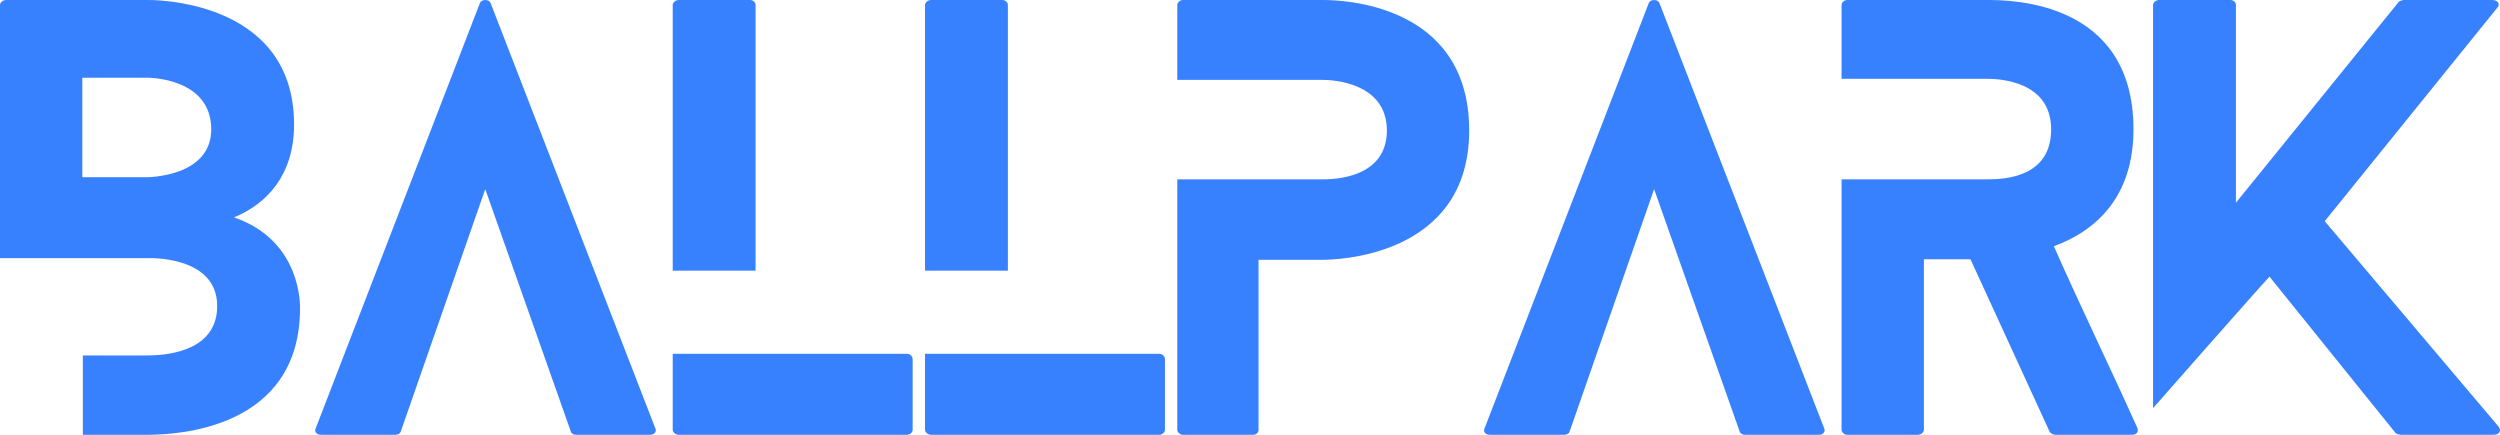
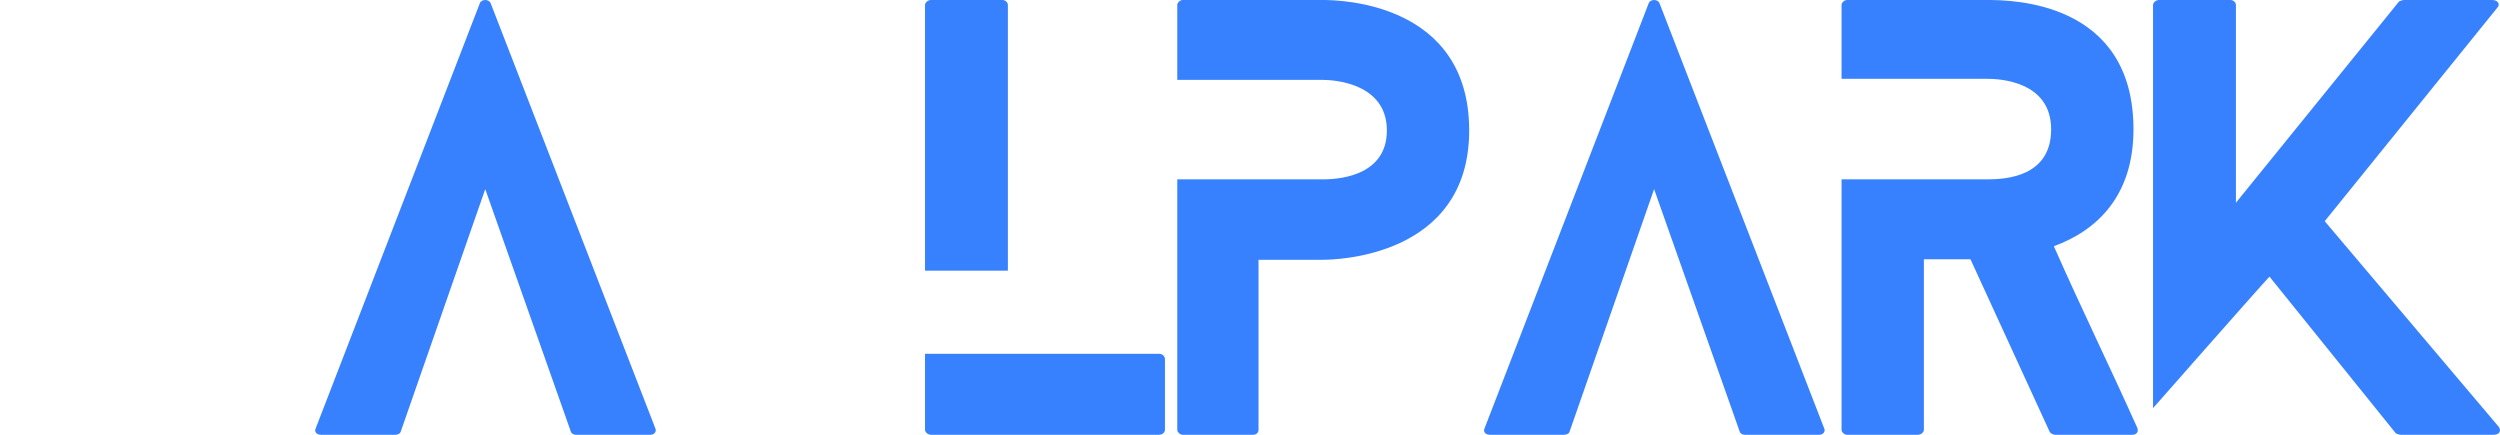
<svg xmlns="http://www.w3.org/2000/svg" width="92" height="16" viewBox="0 0 92 16" fill="none">
  <path d="M91.948 15.7C92.067 15.86 91.968 16 91.768 16H88.34C88.3 16 88.181 15.96 88.161 15.94L83.517 10.18C83.119 10.6 79.232 15.02 79.232 15.02V0.18C79.232 0.1 79.332 0 79.452 0H82.082C82.202 0 82.282 0.1 82.282 0.18V7.46L88.281 0.06C88.3 0.04 88.42 0 88.46 0H91.709C91.928 0 92.027 0.16 91.888 0.3L85.55 8.14L91.948 15.7Z" fill="#3781FF" />
  <path d="M78.651 15.74C78.711 15.88 78.631 16 78.472 16H75.622C75.562 16 75.442 15.94 75.423 15.88L72.513 9.54H70.799V15.82C70.799 15.9 70.699 16 70.58 16H67.969C67.869 16 67.769 15.9 67.769 15.82V6.6H70.799H73.131C73.788 6.6 75.482 6.52 75.482 4.76C75.482 3 73.609 2.9 73.131 2.9H70.799H67.769V0.18C67.769 0.1 67.869 0 67.969 0H73.131C74.028 0 78.512 0.04 78.512 4.76C78.512 7.2 77.177 8.48 75.582 9.06C76.579 11.32 77.655 13.52 78.651 15.74Z" fill="#3781FF" />
  <path d="M67.129 15.76C67.189 15.88 67.089 16 66.95 16H64.199C64.139 16 64.04 15.96 64.02 15.88L60.871 6.96L57.762 15.88C57.742 15.96 57.642 16 57.563 16H54.832C54.653 16 54.573 15.88 54.633 15.76L60.672 0.12C60.731 -0.04 61.011 -0.04 61.07 0.12L67.129 15.76Z" fill="#3781FF" />
  <path d="M48.685 0C49.323 0 54.066 0.1 54.066 4.8C54.066 9.5 49.064 9.56 48.685 9.56H46.314V15.82C46.314 15.9 46.254 16 46.114 16H43.523C43.424 16 43.324 15.9 43.324 15.82V6.6H46.314H48.685C49.084 6.6 51.037 6.56 51.037 4.8C51.037 3.04 49.044 2.94 48.685 2.94H46.314H43.324V0.18C43.324 0.1 43.424 0 43.523 0H48.685Z" fill="#3781FF" />
  <path d="M42.651 13.02C42.79 13.02 42.87 13.12 42.87 13.22V15.82C42.87 15.9 42.79 16 42.651 16H34.26C34.141 16 34.041 15.9 34.041 15.82V13.02H37.09H42.651ZM37.09 9.96H34.041V0.18C34.041 0.1 34.141 0 34.26 0H36.891C37.011 0 37.09 0.1 37.09 0.18V9.96Z" fill="#3781FF" />
-   <path d="M33.366 13.02C33.505 13.02 33.585 13.12 33.585 13.22V15.82C33.585 15.9 33.505 16 33.366 16H24.975C24.855 16 24.756 15.9 24.756 15.82V13.02H27.805H33.366ZM27.805 9.96H24.756V0.18C24.756 0.1 24.855 0 24.975 0H27.606C27.725 0 27.805 0.1 27.805 0.18V9.96Z" fill="#3781FF" />
  <path d="M24.115 15.76C24.175 15.88 24.075 16 23.936 16H21.186C21.126 16 21.026 15.96 21.006 15.88L17.857 6.96L14.748 15.88C14.728 15.96 14.629 16 14.549 16H11.819C11.639 16 11.559 15.88 11.619 15.76L17.658 0.12C17.718 -0.04 17.997 -0.04 18.057 0.12L24.115 15.76Z" fill="#3781FF" />
-   <path d="M7.773 4.76C7.773 2.84 5.421 2.86 5.421 2.86H3.029V6.52H5.421C5.421 6.52 7.773 6.52 7.773 4.76ZM10.822 4.58C10.822 6.44 9.825 7.5 8.61 8C11.141 8.86 11.041 11.34 11.041 11.34C11.041 15.8 6.497 16 5.421 16H3.049V13.08H5.421C6.417 13.08 7.992 12.8 7.992 11.26C7.992 9.38 5.421 9.5 5.421 9.5H3.029H0V0.18C0 0.1 0.1 -0 0.219 -0H5.421C5.421 -0 10.822 -0.12 10.822 4.58Z" fill="#3781FF" />
</svg>